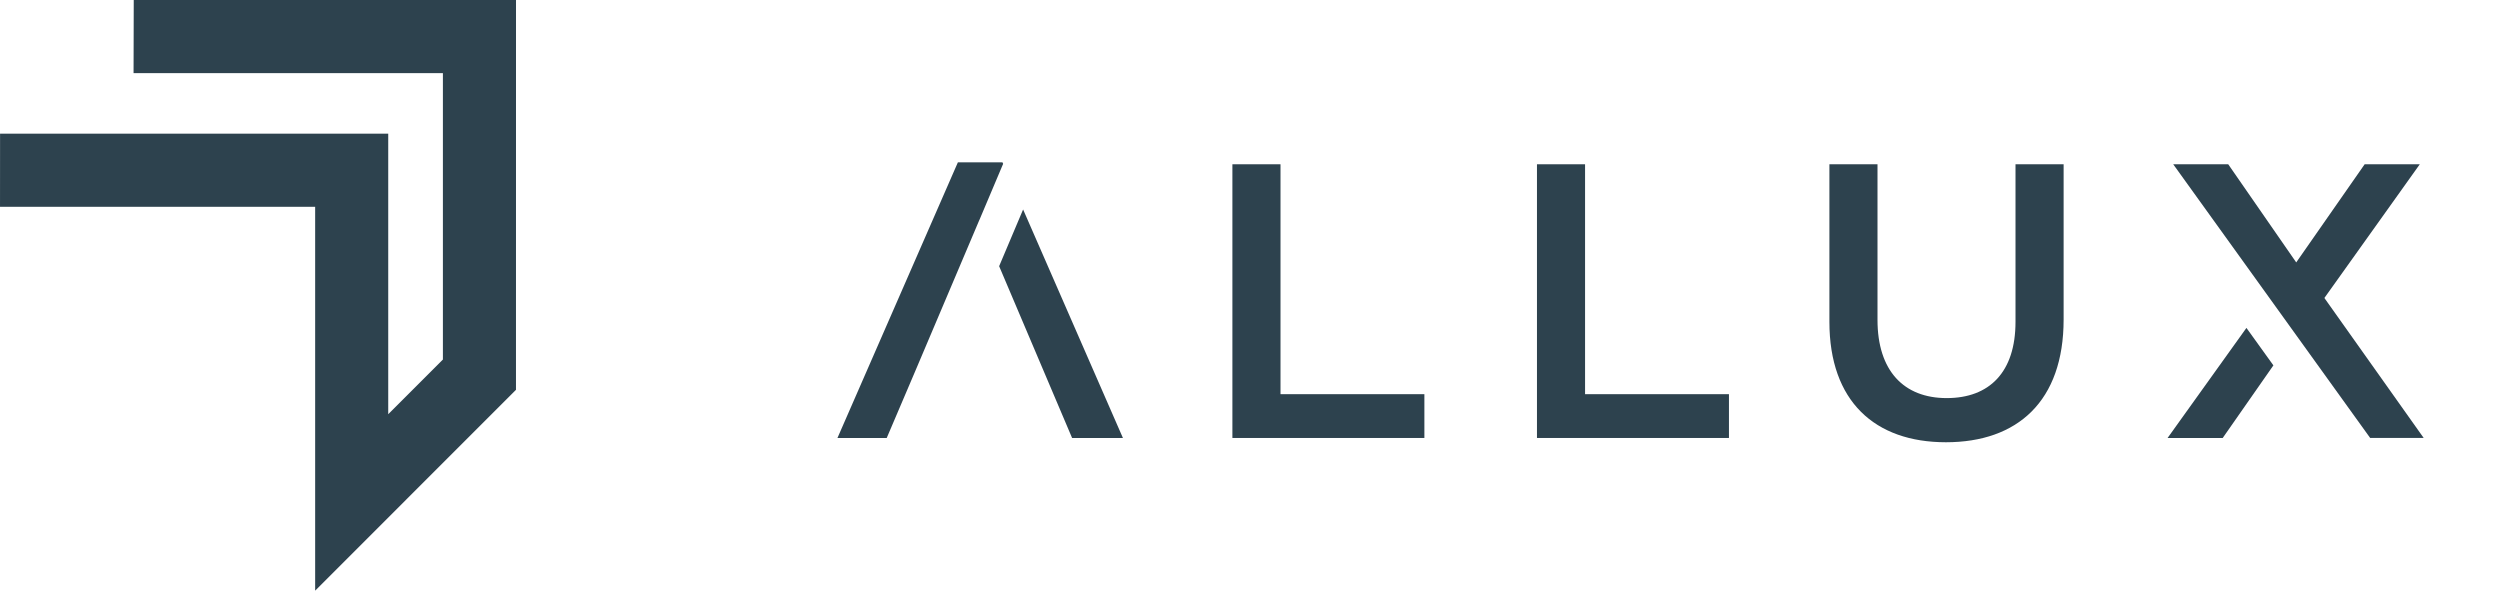
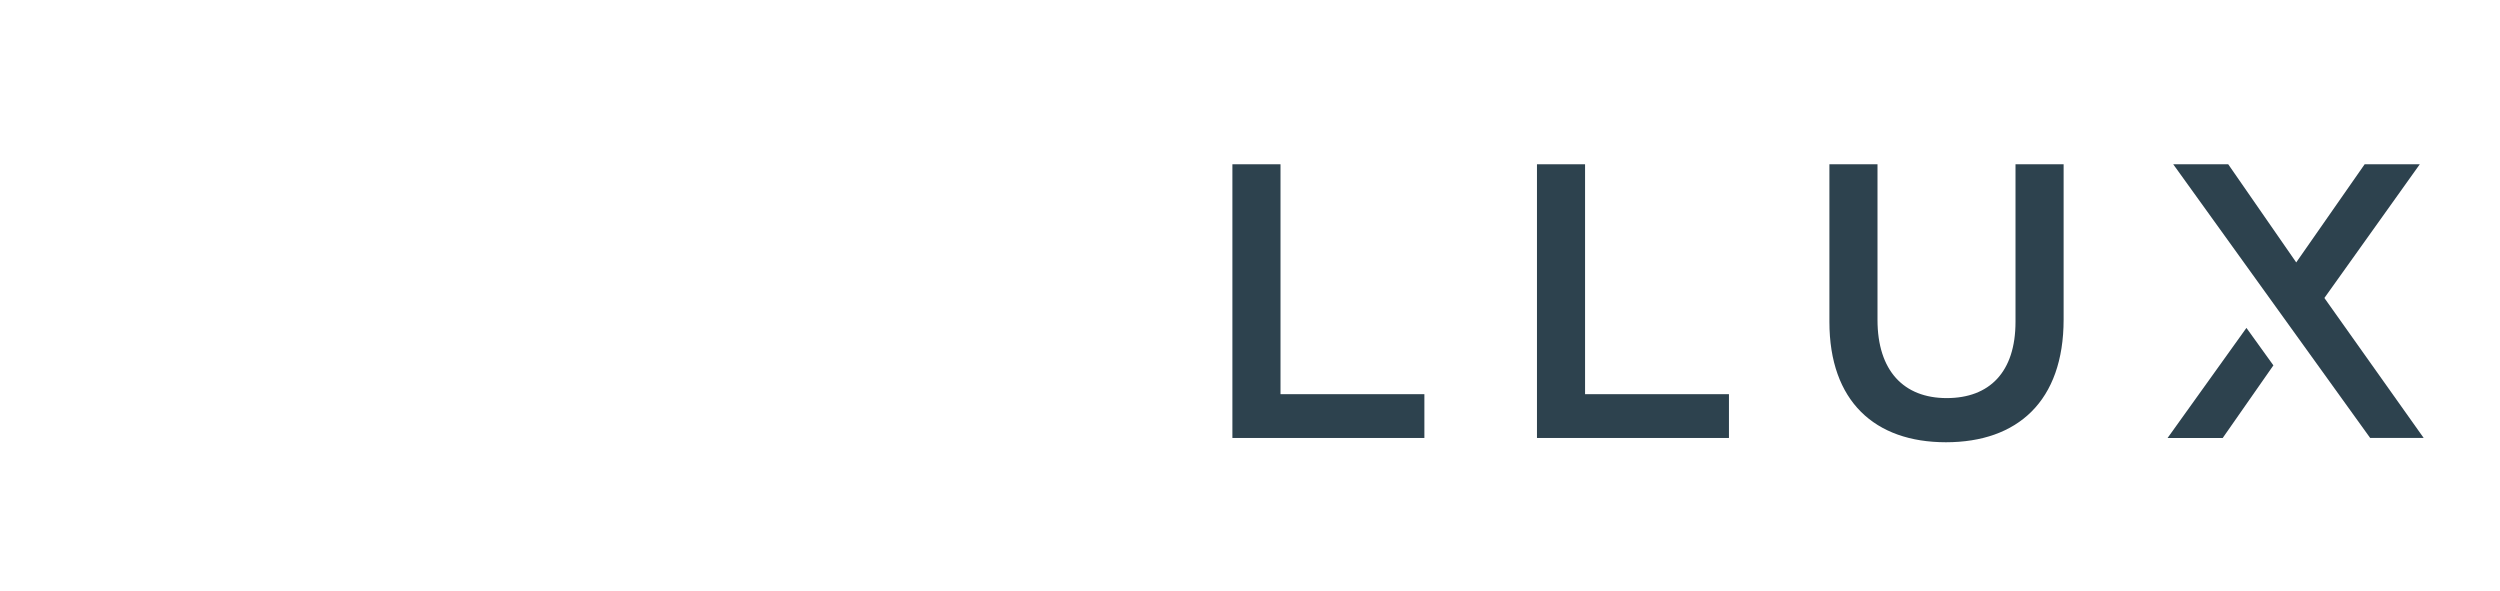
<svg xmlns="http://www.w3.org/2000/svg" id="Logo_allux_menu_color" width="237.196" height="56.04" viewBox="0 0 237.196 56.04">
  <g id="Grupo_166" data-name="Grupo 166" transform="translate(0 0)">
-     <path id="Trazado_603" data-name="Trazado 603" d="M579.985,132.257H543.716l-.017,6.936,29.35,0v27.174l-5.187,5.188,0-26.616H531.033l-.005,6.935,29.9,0,0,36.423,19.054-19.056Z" transform="translate(-531.027 -132.256)" fill="#2d424e" />
    <path id="Trazado_604" data-name="Trazado 604" d="M811.578,169.651h4.564v21.813h13.651v4.155H811.578Z" transform="translate(-694.65 -154.065)" fill="#2d424e" />
    <path id="Trazado_605" data-name="Trazado 605" d="M880.912,169.651h4.563v21.813h13.652v4.155H880.912Z" transform="translate(-735.087 -154.065)" fill="#2d424e" />
    <path id="Trazado_606" data-name="Trazado 606" d="M947.484,184.6V169.651h4.563v14.765c0,4.821,2.485,7.42,6.566,7.42,4.043,0,6.528-2.449,6.528-7.235V169.651h4.565v14.727c0,7.754-4.377,11.648-11.166,11.648-6.753,0-11.056-3.894-11.056-11.426" transform="translate(-773.913 -154.066)" fill="#2d424e" />
    <path id="Trazado_607" data-name="Trazado 607" d="M1044.438,195.618h5.078l-9.422-13.281,9.052-12.687h-5.231l-6.493,9.312-6.453-9.312h-5.218Z" transform="translate(-819.56 -154.065)" fill="#2d424e" />
    <path id="Trazado_608" data-name="Trazado 608" d="M1031.951,206.9l-7.481,10.443h5.231l4.808-6.888Z" transform="translate(-818.813 -175.789)" fill="#2d424e" />
-     <path id="Trazado_609" data-name="Trazado 609" d="M729.027,189.09l6.121-14.43,0,.009,2.248-5.318-.063-.144h-4.229l-11.426,26.153h4.674Z" transform="translate(-642.221 -153.806)" fill="#2d424e" />
-     <path id="Trazado_610" data-name="Trazado 610" d="M760.752,179.945l-2.274,5.379,6.922,16.3h4.823Z" transform="translate(-663.681 -160.069)" fill="#2d424e" />
  </g>
</svg>